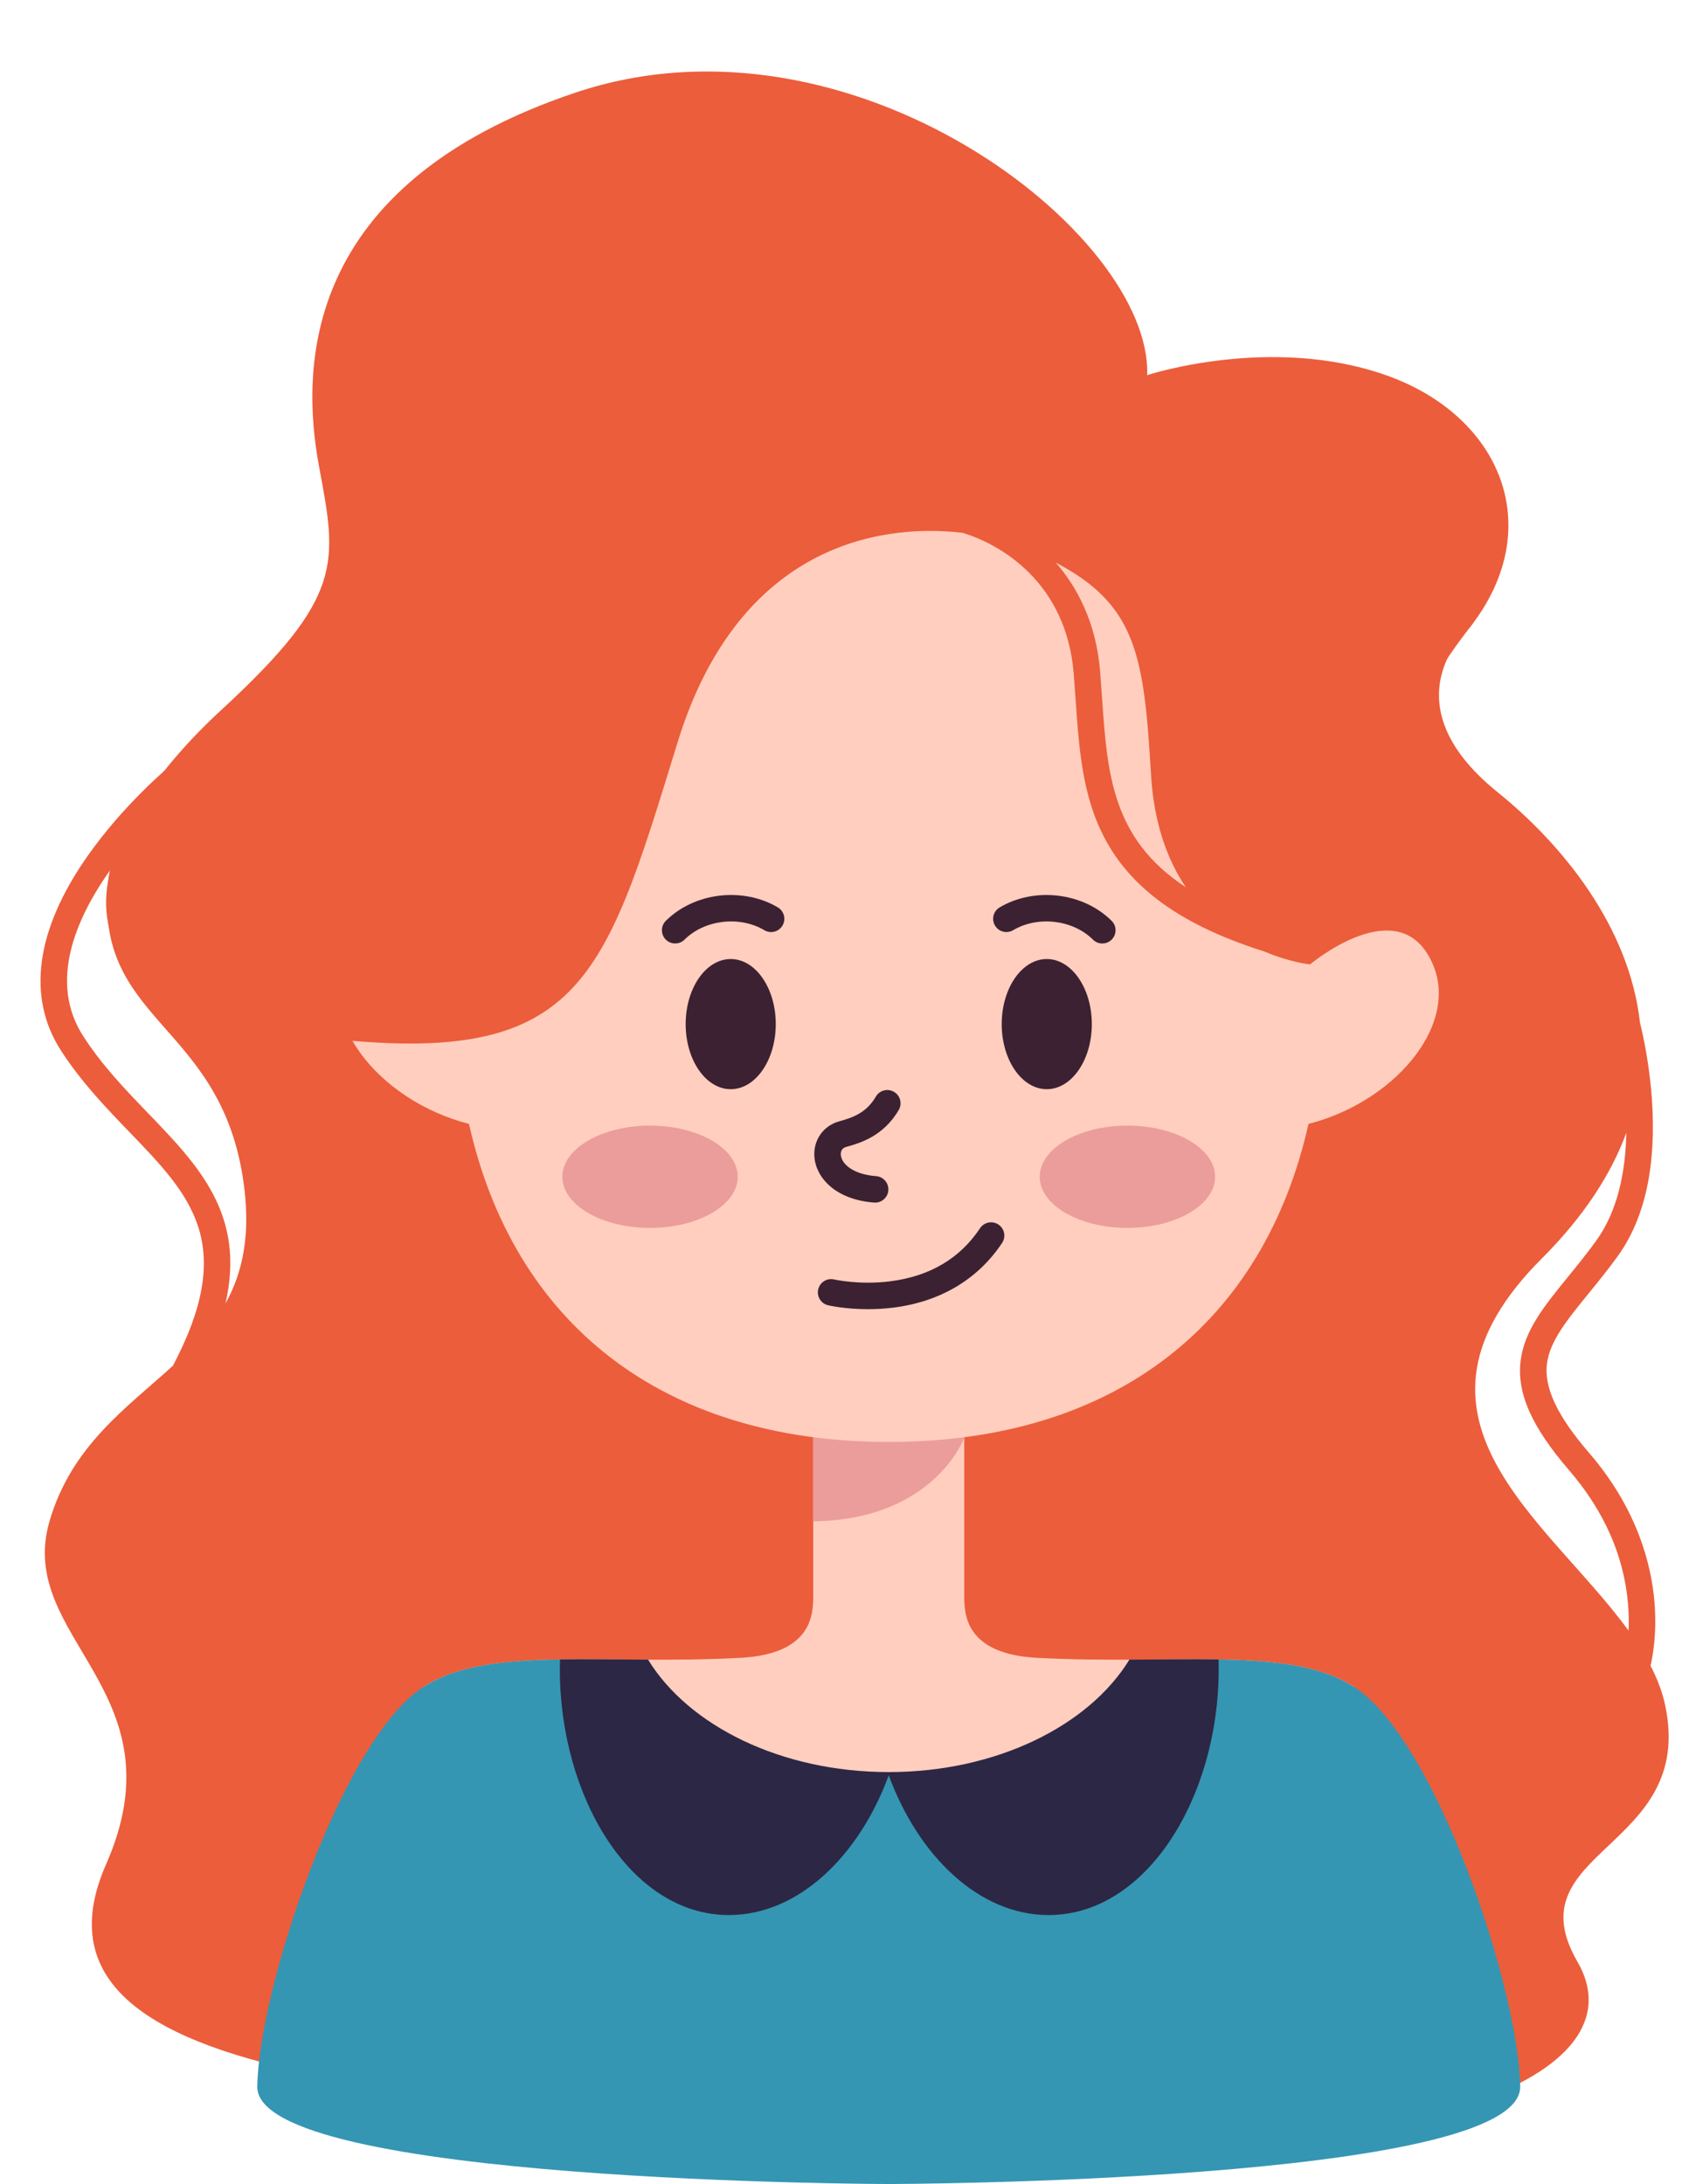
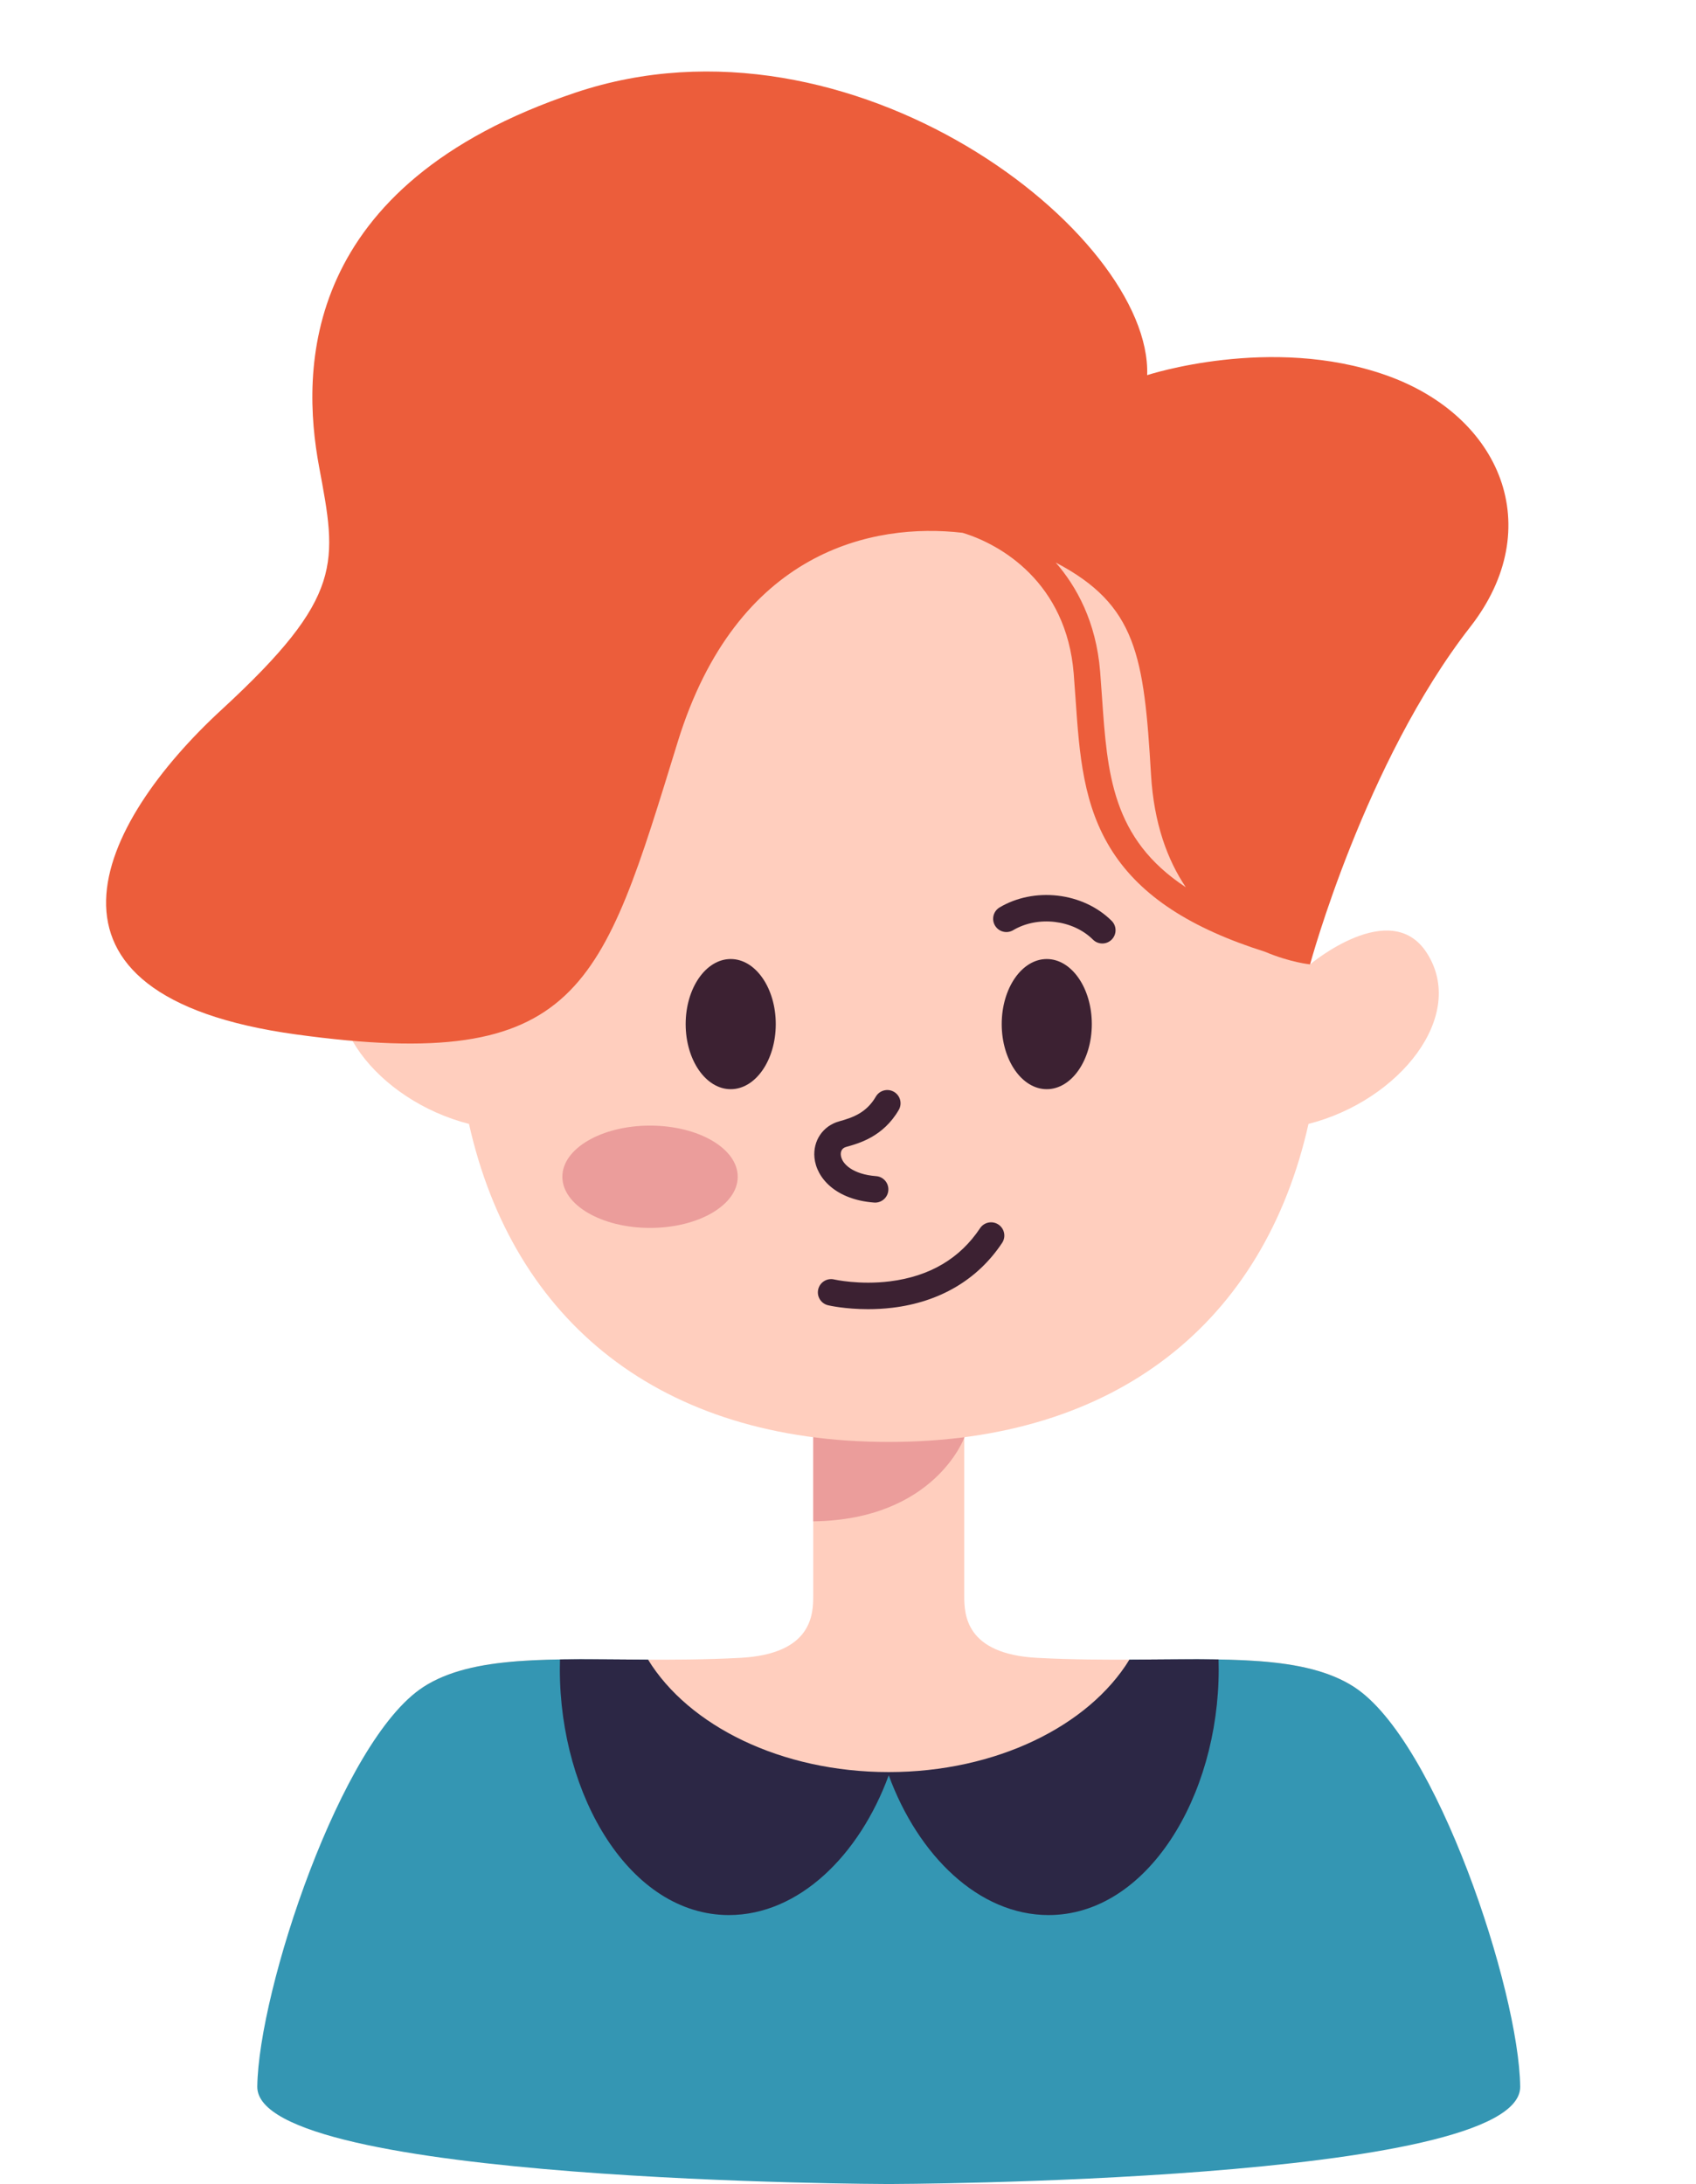
<svg xmlns="http://www.w3.org/2000/svg" height="2500.9" preserveAspectRatio="xMidYMid meet" version="1.0" viewBox="271.3 -41.4 1942.3 2500.9" width="1942.3" zoomAndPan="magnify">
  <g id="change1_1">
-     <path d="m2178.27,1911.19c-3.279-15.361-9.078-30.369-16.715-45.136,2.744-11.82,7.307-37.898,4.531-72.309-3.432-42.548-19.21-106.824-74.882-171.402-36.477-42.314-51.822-74.791-48.292-102.207,3.332-25.872,22.783-49.762,47.41-80.009,10.244-12.581,21.854-26.841,33.278-42.566,31.595-43.489,44.877-104.312,39.475-180.779-2.687-38.04-9.441-70.134-13.653-87.335-12.347-110.255-89.33-204.28-163.155-263.817-129.707-104.602-31.148-189.214-31.148-189.214,150.628-213.854-362.622-258.484-740.36-213.854-261.64,30.913-745.033,370.052-747.17,371.803-2.217,1.815-54.774,45.161-97.218,106.189-58.397,83.967-68.461,160.48-29.103,221.269,23.416,36.167,51.203,64.995,78.076,92.873,35.349,36.673,65.878,68.344,78.896,108.497,14.323,44.178,5.147,94.775-28.876,159.231-.013.025-.022.05-.035.075-53.042,48.4-116.153,91.556-141.359,178.203-39.052,134.245,152.487,193.752,64.82,392.73-121.472,275.701,457.728,267.782,982.788,310.553,525.06,42.771,776.659-70.665,702.275-198.977-74.384-128.312,135.751-128.312,100.418-293.816Zm-1648.744-459.998c23.384-101.633-31.201-158.284-88.334-217.557-25.873-26.842-52.627-54.597-74.451-88.305-39.729-61.362-9.633-133.297,30.358-189.863-.559,2.781-1.008,5.531-1.331,8.243-19.603,164.559,124.961,163.137,153.494,342.408,10.132,63.658.439,108.853-19.735,145.074Zm1507.414-51.391c48.74-48.74,79.656-97.108,96.854-144.009-.821,43.117-9.309,88.919-34.746,123.932-10.933,15.049-21.775,28.365-32.26,41.242-26.582,32.648-49.539,60.844-53.975,95.294-4.776,37.082,12.312,75.91,55.405,125.898,40.035,46.44,62.744,97.78,67.498,152.595.999,11.515,1.055,21.985.619,31.099-92.607-127.628-281.263-244.183-99.395-426.051Z" fill="#ec5d3b" />
-   </g>
+     </g>
  <g id="change2_1">
    <path d="m1822.3,1890.496c-73.694-47.823-204.246-25.105-363.041-33.473-82.531-4.349-83.682-49.899-83.682-71.13v-180.923c0-126.453-172.943-126.453-172.943,0v180.923c0,21.23-1.151,66.78-83.682,71.13-158.795,8.368-289.347-14.351-363.041,33.473,0,0-144.032,169.461,542.464,169.461s523.924-169.461,523.924-169.461Z" fill="#ffcebe" />
  </g>
  <g id="change3_1">
-     <path d="m1375.577,1604.971c0-126.453-172.943-126.453-172.943,0v95.73c138.962-1.804,172.943-95.73,172.943-95.73Z" fill="#eb9d9b" />
+     <path d="m1375.577,1604.971c0-126.453-172.943-126.453-172.943,0v95.73c138.962-1.804,172.943-95.73,172.943-95.73" fill="#eb9d9b" />
  </g>
  <g id="change4_1">
    <path d="m1822.3,1890.497c-56.622-36.745-146.815-31.846-257.591-31.399-39.777,78.127-152.428,132.346-275.603,132.346s-238.372-51.74-275.603-132.346c-110.776-.446-200.969-5.346-257.591,31.399-94.029,61.019-188.568,347.28-189.963,457.461-1.395,110.181,723.157,111.576,723.157,111.576,0,0,724.552-1.395,723.157-111.576-1.395-110.181-95.934-396.442-189.963-457.461Z" fill="#3496b3" />
  </g>
  <g id="change2_2">
    <path d="m1905.163,1049.558c-41.507-64.083-133.53,13.353-133.53,13.353,0,0-5.463-500.736-482.527-500.736s-482.527,500.736-482.527,500.736c0,0-92.022-77.436-133.53-13.353-46.632,71.995,30.851,169.314,135.35,196.046,50.777,226.484,219.536,364.171,480.706,364.171s429.929-137.688,480.706-364.171c104.499-26.732,181.982-124.051,135.35-196.046Z" fill="#ffcebe" />
  </g>
  <g id="change5_1">
    <path d="m1666.978,1870.192c0,145.304-81.866,281.347-194.844,281.347-80.118,0-149.456-68.428-183.033-160.041-33.564,91.613-102.915,160.041-183.033,160.041-112.966,0-193.63-136.042-193.63-281.347,0-3.8.061-7.587.17-11.35,31.149-.498,64.932.109,100.875.255,46.553,75.784,152.442,128.71,275.617,128.71s229.064-52.926,275.617-128.71c36.417-.146,70.588-.777,102.089-.243.109,3.763.17,7.538.17,11.338Z" fill="#2c2745" />
  </g>
  <g id="change1_2">
    <path d="m1858.419,388.178c-132.032-46.49-273.361,0-273.361,0,5.579-161.785-338.447-429.567-654.579-323.57-316.132,105.997-314.272,317.991-293.817,428.069,20.456,110.078,29.754,148.406-111.576,278.578-141.33,130.172-239.888,327.289,85.541,371.92,325.43,44.63,349.605-52.069,436.725-334.728,67.781-219.911,224.006-251.618,326.278-239.728,43.67,13.11,118.937,56.848,127.321,161.33.779,9.705,1.454,19.474,2.107,28.922,4.365,63.132,8.487,122.762,42.657,175.352,32.669,50.279,88.588,87.052,174.214,114.12,29.204,12.348,51.702,14.467,51.702,14.467,0,0,62.477-231.318,183.485-386.494,88.586-113.599,35.332-241.748-96.699-288.238Zm-325.084,368.699c-.659-9.53-1.34-19.383-2.132-29.256-4.61-57.448-27.337-97.837-50.86-124.85,92.717,48.639,101.112,106.939,109.12,242.832,3.315,56.238,18.996,98.003,39.869,129.007-84.797-55.75-89.941-130.131-95.997-217.734Z" fill="#ec5d3b" />
  </g>
  <g id="change6_1">
    <path d="m1273.52,1335.704c-.383,0-.768-.014-1.156-.044-44.057-3.321-66.062-28.203-68.325-51.39-1.891-19.369,9.718-36.472,28.229-41.592,16.061-4.442,31.363-9.952,42.072-28.343,4.217-7.242,13.507-9.694,20.748-5.477,7.242,4.217,9.694,13.506,5.477,20.748-17.817,30.597-45.393,38.224-60.207,42.322-5.957,1.648-6.388,6.593-6.115,9.394.996,10.204,14.064,22.092,40.402,24.077,8.357.63,14.62,7.915,13.991,16.271-.601,7.969-7.253,14.034-15.115,14.034Z" fill="#3c2132" />
  </g>
  <g id="change6_2">
    <path d="m1265.388,1457.749c-26.28,0-44.735-4.249-45.748-4.487-8.158-1.919-13.215-10.088-11.296-18.246,1.917-8.149,10.066-13.204,18.219-11.302h0c.285.066,28.898,6.54,63.981,2.15,45.408-5.682,80.103-26.141,103.121-60.809,4.635-6.981,14.052-8.883,21.034-4.248,6.982,4.635,8.884,14.053,4.248,21.034-27.927,42.061-71.399,67.743-125.715,74.268-9.888,1.188-19.283,1.639-27.845,1.639Z" fill="#3c2132" />
  </g>
  <g id="change6_3">
-     <path d="m1044.528,1038.982c-3.896,0-7.791-1.491-10.756-4.471-5.911-5.94-5.887-15.548.053-21.459,15.982-15.903,38.002-26.155,62.003-28.866,23.6-2.665,47.138,2.122,66.282,13.482,7.206,4.277,9.582,13.586,5.305,20.793-4.276,7.207-13.586,9.582-20.793,5.305-28.288-16.788-68.433-12.045-91.391,10.799-2.961,2.946-6.832,4.418-10.703,4.418Z" fill="#3c2132" />
-   </g>
+     </g>
  <g id="change6_4">
    <ellipse cx="1108.136" cy="1131.315" fill="#3c2132" rx="51.591" ry="74.52" />
  </g>
  <g id="change6_5">
    <path d="m1533.684,1038.982c-3.871,0-7.742-1.471-10.703-4.418-22.957-22.844-63.102-27.588-91.391-10.799-7.208,4.276-16.516,1.901-20.793-5.305-4.277-7.207-1.901-16.516,5.305-20.793,19.143-11.36,42.683-16.15,66.282-13.482,24.001,2.712,46.021,12.963,62.003,28.866,5.94,5.911,5.964,15.518.053,21.459-2.965,2.98-6.861,4.471-10.756,4.471Z" fill="#3c2132" />
  </g>
  <g id="change6_6">
    <ellipse cx="1470.076" cy="1131.315" fill="#3c2132" rx="51.591" ry="74.52" />
  </g>
  <g id="change3_2">
    <ellipse cx="1015.745" cy="1306.118" fill="#eb9d9b" rx="100.418" ry="58.577" />
  </g>
  <g id="change3_3">
-     <ellipse cx="1562.467" cy="1306.118" fill="#eb9d9b" rx="100.418" ry="58.577" />
-   </g>
+     </g>
</svg>